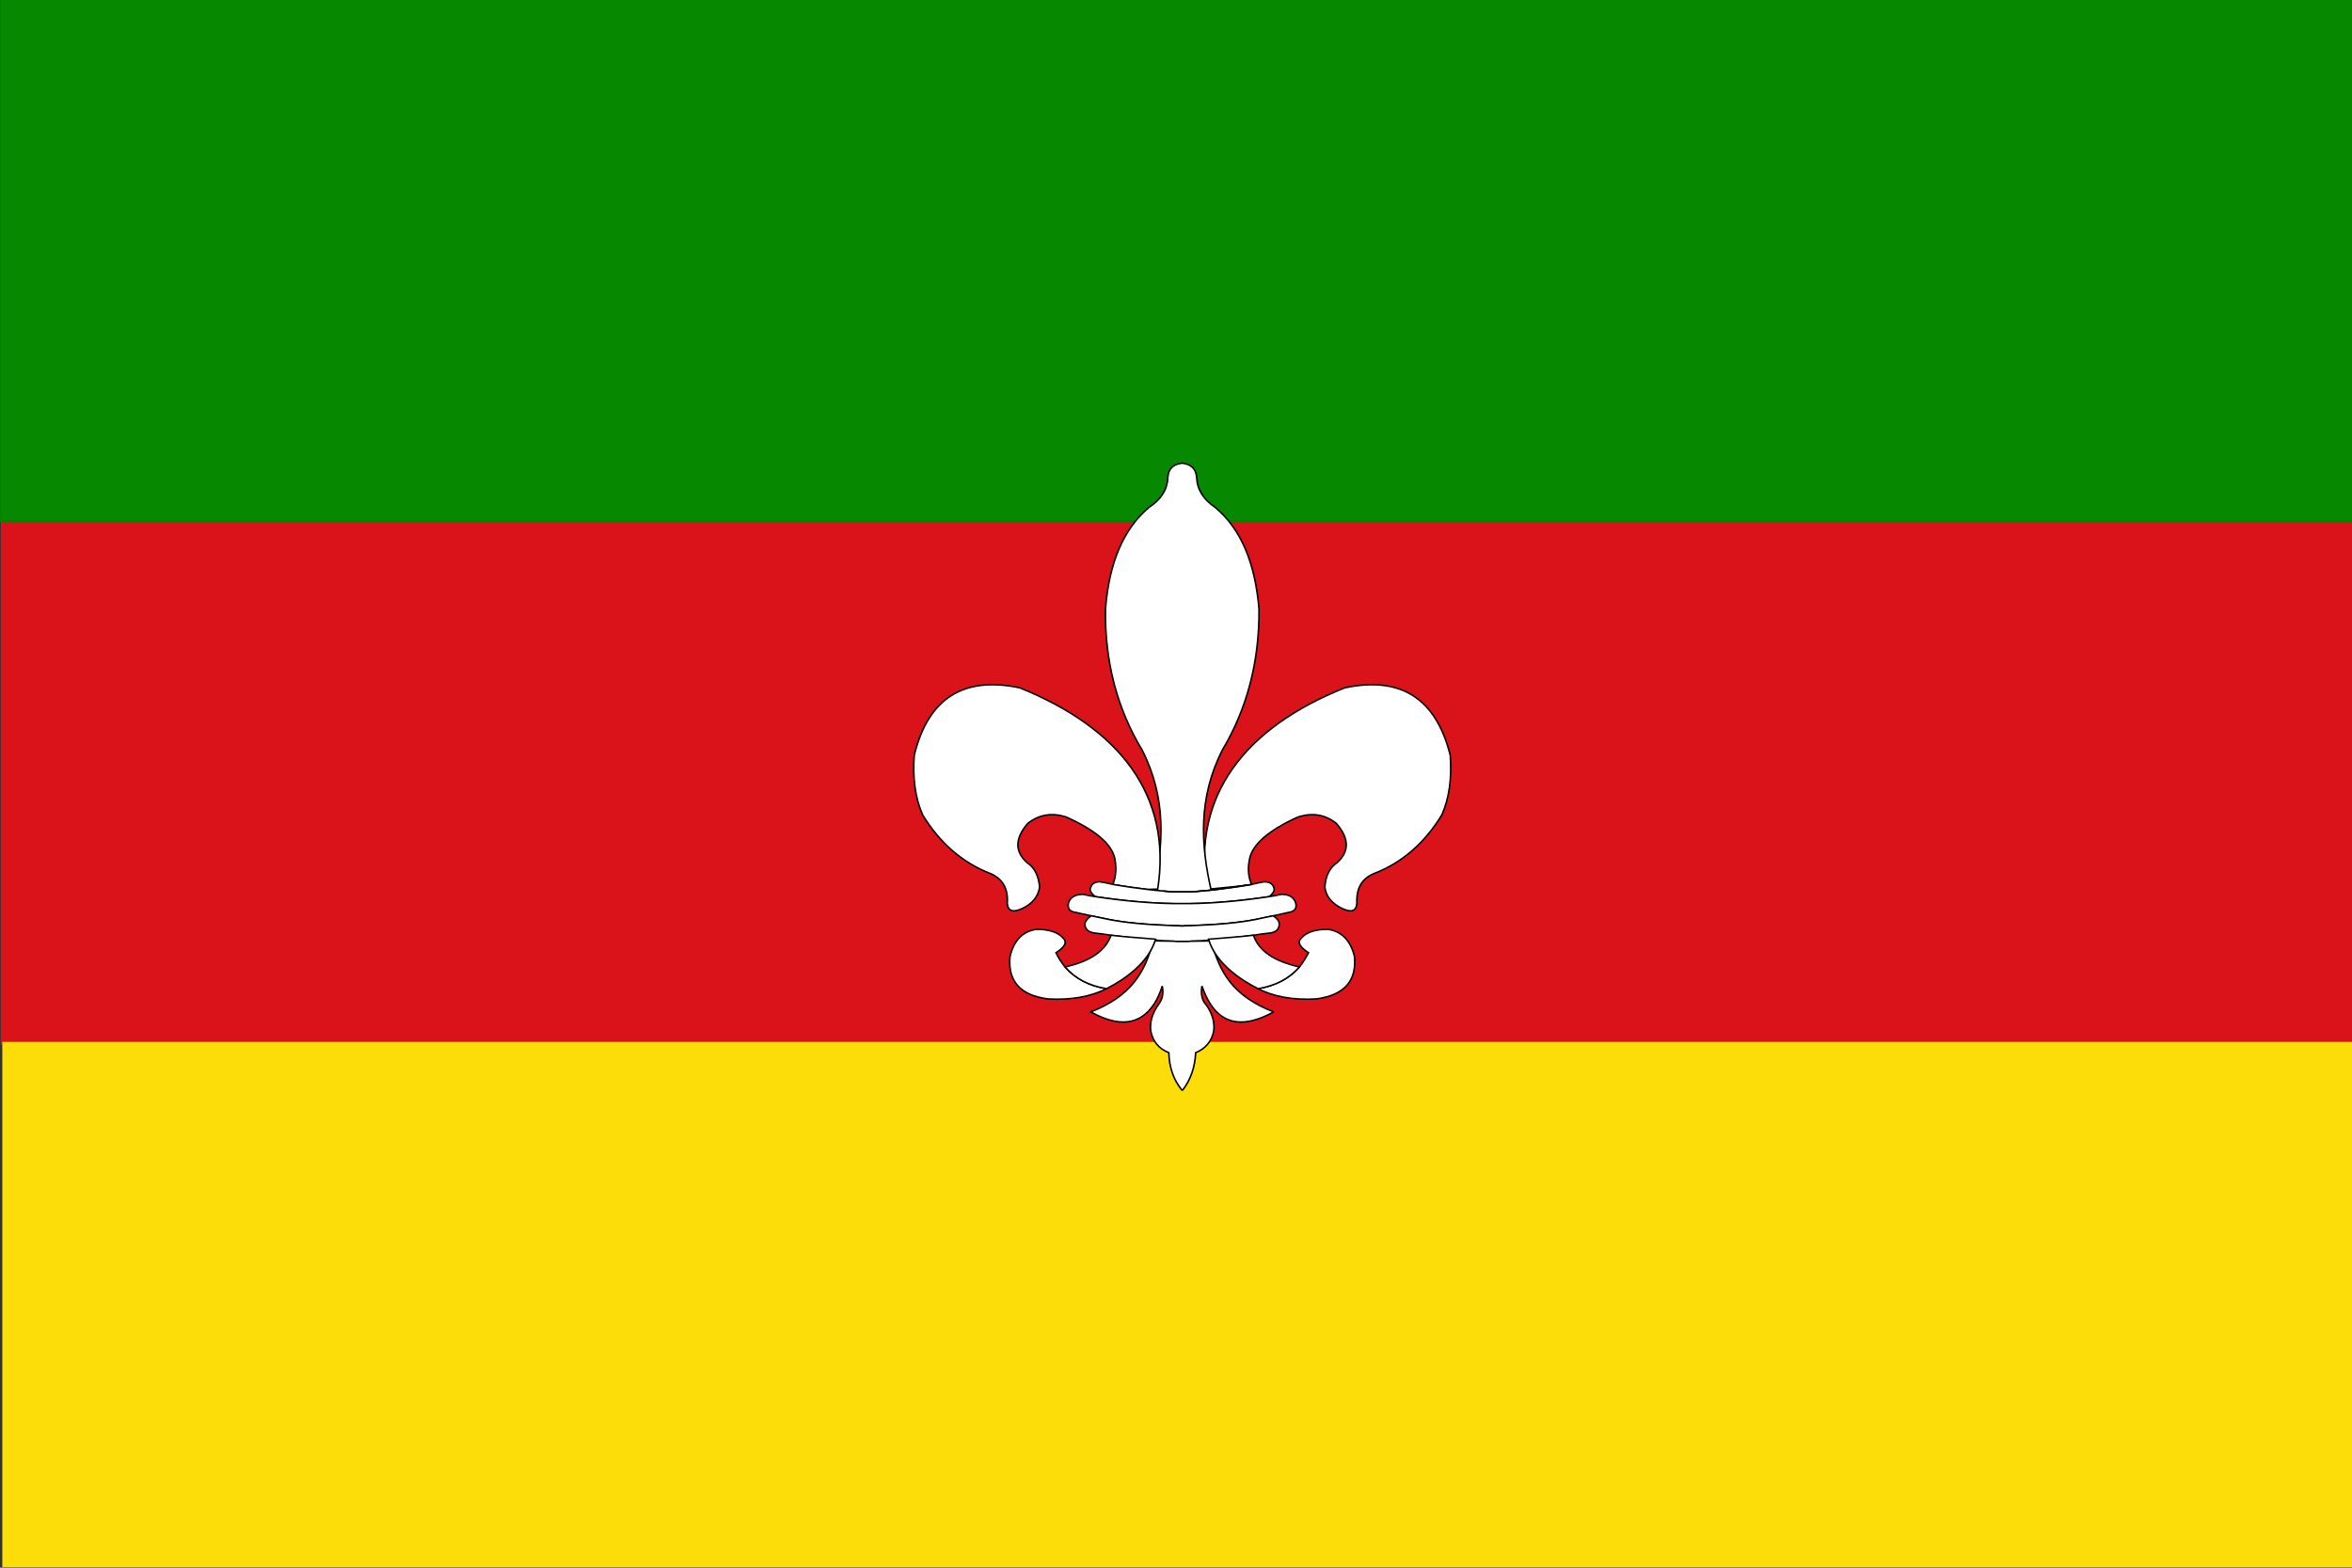
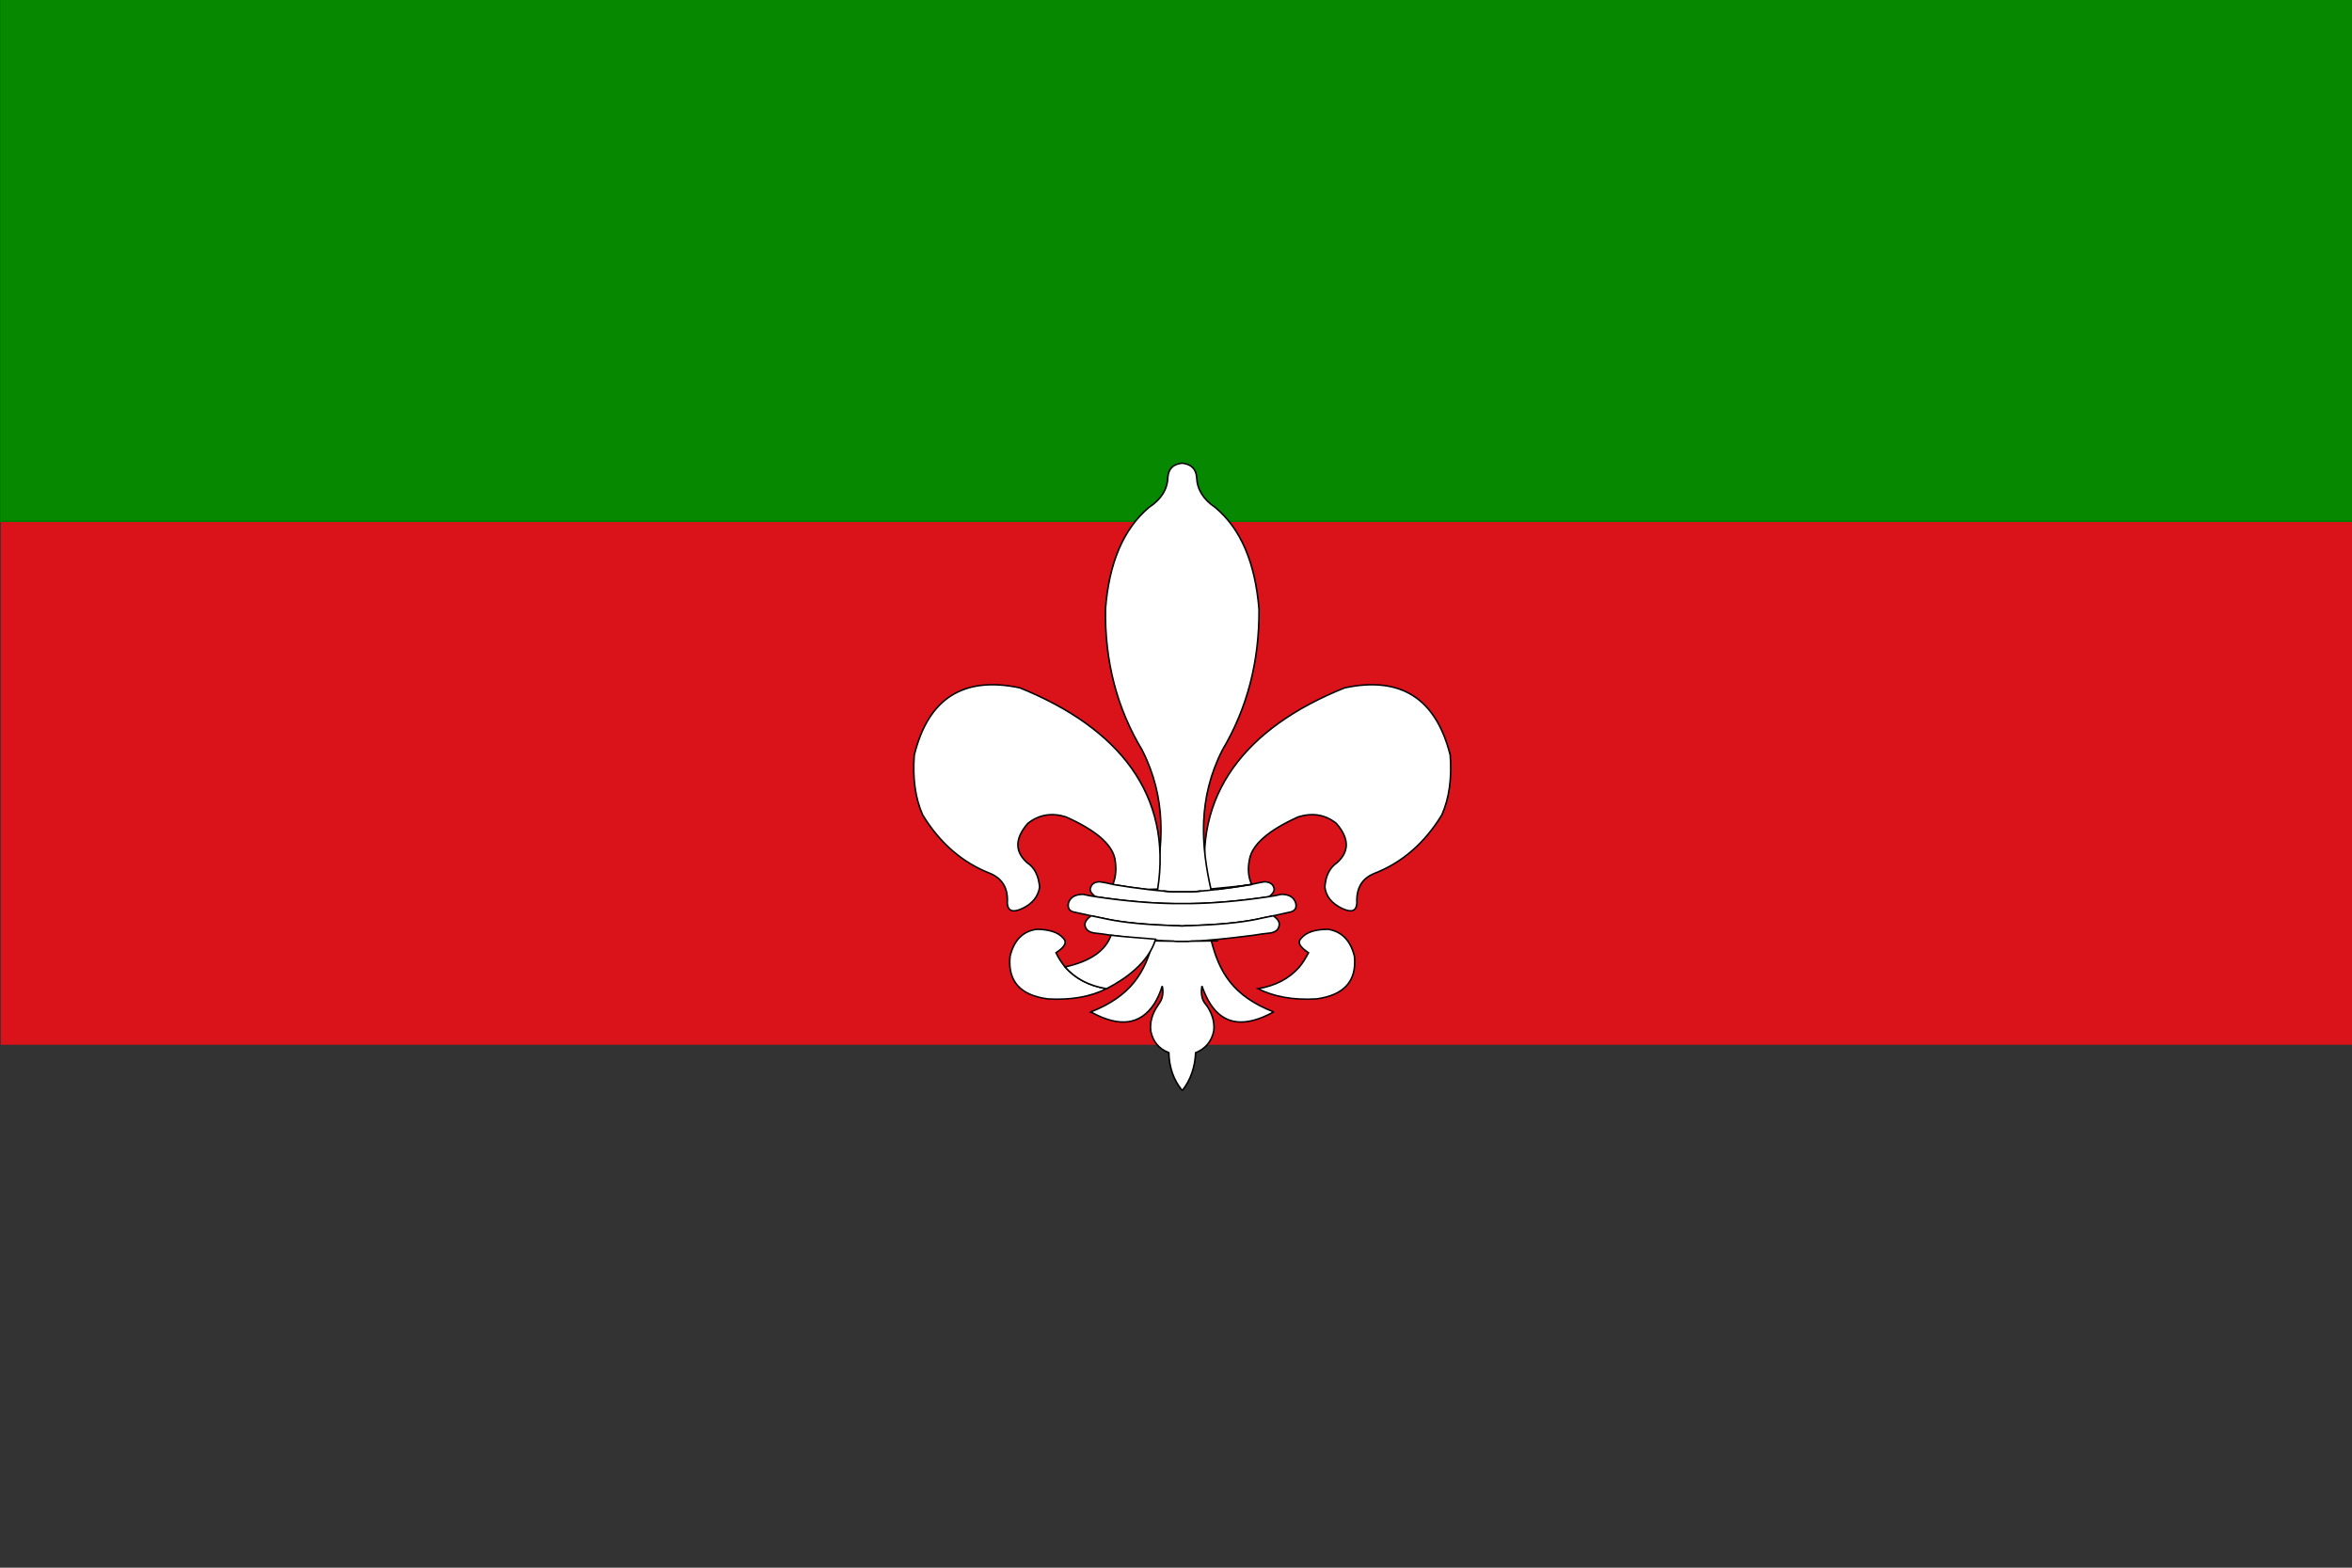
<svg xmlns="http://www.w3.org/2000/svg" xmlns:ns1="http://sodipodi.sourceforge.net/DTD/sodipodi-0.dtd" xmlns:ns2="http://www.inkscape.org/namespaces/inkscape" id="svg1306" ns1:version="0.32" ns2:version="0.46" width="750" height="500" version="1.0" ns1:docbase="D:\MIS DOCUMENTOS\Mis imágenes\Encyclopédie\Banderas antioqueñas" ns1:docname="Flag.svg" ns2:output_extension="org.inkscape.output.svg.inkscape">
  <rect width="100%" height="100%" fill="#333333" stroke="none" />
  <defs id="defs1309" />
  <ns1:namedview ns2:window-height="712" ns2:window-width="1024" ns2:pageshadow="2" ns2:pageopacity="0.0" borderopacity="1.0" bordercolor="#666666" pagecolor="#ffffff" id="base" ns2:zoom="1.014" ns2:cx="375" ns2:cy="250" ns2:window-x="-4" ns2:window-y="-4" ns2:current-layer="svg1306" fill="#ffff00" showgrid="true" />
  <rect style="fill:#da121a;fill-opacity:1;fill-rule:nonzero;stroke:#000000;stroke-width:0.547;stroke-linecap:butt;stroke-linejoin:miter;stroke-miterlimit:4;stroke-dasharray:none;stroke-opacity:0" id="rect3950" width="750.635" height="167.541" x="0.258" y="165.675" />
  <rect style="fill:#078900;fill-opacity:0.995;fill-rule:nonzero;stroke:#008000;stroke-width:0.547;stroke-linecap:butt;stroke-linejoin:miter;stroke-miterlimit:4;stroke-dasharray:none;stroke-opacity:1" id="rect1312" width="750.635" height="167.541" x="-0.124" y="-166.203" transform="scale(1,-1)" />
-   <rect style="fill:#fcdd09;fill-opacity:1;fill-rule:nonzero;stroke:#000000;stroke-width:0.547;stroke-linecap:butt;stroke-linejoin:miter;stroke-miterlimit:4;stroke-dasharray:none;stroke-opacity:0" id="rect1314" width="749.539" height="167.542" x="0.736" y="-499.851" transform="scale(1,-1)" />
  <g id="g2421" transform="matrix(0.49,0,0,0.49,239.712,-78.447)" style="fill:#ffffff;stroke:#000000;stroke-opacity:1">
    <path style="opacity:0.64;fill:#ffffff;fill-opacity:1;stroke:#000000;stroke-opacity:1" id="path1887" d="" />
-     <path style="opacity:0.64;fill:#ffffff;fill-opacity:1;stroke:#000000;stroke-opacity:1" id="path1883" d="" />
-     <path style="opacity:0.64;fill:#ffffff;fill-opacity:1;stroke:#000000;stroke-opacity:1" id="path1881" d="" />
    <g id="g5190" transform="translate(669.086,0.258)" style="fill:#ffffff;stroke:#000000;stroke-opacity:1" />
    <g id="g5192" transform="translate(669.086,0.258)" style="fill:#ffffff;stroke:#000000;stroke-opacity:1" />
    <g id="g5194" transform="translate(669.086,0.258)" style="fill:#ffffff;stroke:#000000;stroke-opacity:1" />
    <g id="layer4" transform="translate(27.5,-8.9406967e-8)" style="fill:#ffffff;stroke:#000000;stroke-opacity:1" />
    <g id="layer5" transform="translate(27.5,-8.9406967e-8)" style="fill:#ffffff;stroke:#000000;stroke-opacity:1" />
    <g id="layer6" transform="translate(27.5,-8.9406967e-8)" style="fill:#ffffff;stroke:#000000;stroke-opacity:1" />
    <g style="fill:#ffffff;stroke:#000000;stroke-width:0.294;stroke-miterlimit:4;stroke-dasharray:none;stroke-opacity:1" id="g4381" transform="matrix(3.403,0,0,3.403,104.821,460.747)">
      <g style="fill:#ffffff;stroke:#000000;stroke-width:0.294;stroke-miterlimit:4;stroke-dasharray:none;stroke-opacity:1;display:inline" id="layer3" transform="translate(-346.33,-512.972)" />
      <g style="fill:#ffffff;stroke:#000000;stroke-width:0.294;stroke-miterlimit:4;stroke-dasharray:none;stroke-opacity:1;display:inline" id="g4384" transform="translate(-346.33,-512.972)" />
      <g style="fill:#ffffff;stroke:#000000;stroke-width:0.294;stroke-miterlimit:4;stroke-dasharray:none;stroke-opacity:1;display:inline" id="g4386" transform="translate(-289.901,-589.612)" />
      <g style="fill:#ffffff;stroke:#000000;stroke-width:0.294;stroke-miterlimit:4;stroke-dasharray:none;stroke-opacity:1;display:inline" id="g4388" transform="translate(-289.901,-589.612)" />
      <g style="fill:#ffffff;stroke:#000000;stroke-width:0.294;stroke-miterlimit:4;stroke-dasharray:none;stroke-opacity:1" id="g4390" transform="translate(-289.901,-589.612)" />
      <g style="fill:#ffffff;stroke:#000000;stroke-width:0.294;stroke-miterlimit:4;stroke-dasharray:none;stroke-opacity:1;display:inline" id="g4392" transform="translate(-289.901,-589.612)">
        <g style="fill:#ffffff;fill-opacity:1;stroke:#000000;stroke-width:0.453;stroke-miterlimit:4;stroke-dasharray:none;stroke-opacity:1;display:inline" id="g9081" transform="matrix(0.666,0,0,0.631,8.661,479.936)">
          <path style="fill:#ffffff;fill-opacity:1;stroke:#000000;stroke-width:0.453;stroke-miterlimit:4;stroke-dasharray:none;stroke-opacity:1" id="path9083" d="M 554.7,298.6 C 562.8,295.3 569.3,289.3 574.2,280.8 C 576.3,275.8 577.099,269.8 576.599,262.7 C 572.499,245.5 562.4,238.7 546.299,242.3 C 517.699,254.4 502.497,274.8 506.697,303.4 C 509.897,303 516.199,302.5 519.598,301.9 C 518.598,299.7 518.399,297.1 518.998,294.1 C 519.898,289.6 524.598,285.4 532.998,281.4 C 537.098,280.1 540.698,280.7 543.898,283.4 C 547.597,287.9 547.698,291.9 544.097,295.3 C 541.997,296.8 540.797,299.3 540.597,302.7 C 540.898,305.5 542.597,307.7 545.597,309.2 C 548.297,310.5 549.597,310 549.797,307.6 C 549.6,303.2 551.1,300.2 554.7,298.6 z" />
          <path style="fill:#ffffff;fill-opacity:1;stroke:#000000;stroke-width:0.453;stroke-miterlimit:4;stroke-dasharray:none;stroke-opacity:1" id="path9085" d="M 509.1,187.6 C 505.701,185.2 503.901,182.1 503.8,178.5 C 503.6,175.9 502.2,174.5 499.6,174.2 C 497,174.5 495.7,175.9 495.5,178.5 C 495.4,182.1 493.6,185.2 490.1,187.6 C 482.8,194.1 478.6,204.4 477.6,218.5 C 477.4,234.3 480.9,248.5 488.1,261.1 C 495.2,275.8 494.298,290.1 491.298,303.9 C 492.197,304 496.1,304.1 496.9,304.1 C 497,304.1 497.1,304.1 497.1,304.1 L 502.1,304.1 C 502.201,304.1 502.3,304.1 502.3,304.1 C 503.2,304.1 507.103,304 508.002,303.9 C 505.002,290.1 504.1,275.8 511.2,261.1 C 518.3,248.5 521.8,234.3 521.7,218.5 C 520.6,204.4 516.5,194.1 509.1,187.6 z" />
          <path style="fill:#ffffff;fill-opacity:1;stroke:#000000;stroke-width:0.453;stroke-miterlimit:4;stroke-dasharray:none;stroke-opacity:1" id="path9087" d="M 455.1,295.3 C 451.5,291.9 451.6,287.9 455.3,283.4 C 458.5,280.7 462.2,280.1 466.2,281.4 C 474.7,285.4 479.4,289.6 480.3,294.1 C 480.8,297.1 480.6,299.7 479.7,301.9 C 483.1,302.5 486.3,303 489.6,303.4 L 492.603,303.3 C 496.803,274.8 481.6,254.5 453,242.3 C 436.8,238.7 426.7,245.5 422.7,262.7 C 422.2,269.8 423,275.8 425.1,280.8 C 430,289.3 436.5,295.3 444.6,298.6 C 448.1,300.2 449.7,303.2 449.4,307.6 C 449.6,310 451,310.5 453.7,309.2 C 456.7,307.7 458.3,305.5 458.7,302.7 C 458.4,299.3 457.3,296.8 455.1,295.3 z" />
          <path style="fill:#ffffff;fill-opacity:1;stroke:#000000;stroke-width:0.453;stroke-miterlimit:4;stroke-dasharray:none;stroke-opacity:1" id="path9089" d="M 450.2,323.7 C 449.5,331.2 453.1,335.5 461.1,336.6 C 467.8,337 473.4,335.9 477.9,333.5 C 472.8,332.6 468.9,330.4 466,326.9 C 465,325.6 464.1,324.2 463.4,322.6 C 466,320.8 466.7,319.4 465.4,318.1 C 464,316.4 461.4,315.5 457.8,315.5 C 453.8,316.1 451.3,318.9 450.2,323.7 z" />
          <path style="fill:#ffffff;fill-opacity:1;stroke:#000000;stroke-width:0.453;stroke-miterlimit:4;stroke-dasharray:none;stroke-opacity:1" id="path9091" d="M 509.7,303.4 C 508.099,303.6 506.5,303.8 505,303.9 C 504.1,304 503.2,304.1 502.3,304.1 C 502.3,304.1 502.2,304.1 502.1,304.1 L 497.1,304.1 C 497.1,304.1 497,304.1 496.9,304.1 C 496.1,304.1 495.2,304 494.3,303.9 C 492.8,303.8 491.2,303.6 489.6,303.4 C 486.3,303 483.1,302.5 479.7,301.9 C 479.7,301.9 479.7,301.9 479.7,302 L 479.7,301.9 C 479.7,301.9 479.6,301.8 479.4,301.8 C 478.3,301.5 477.2,301.3 476,301.1 C 474.6,301.1 473.7,301.7 473.4,302.7 C 472.9,303.6 473.4,304.5 474.7,305.6 C 482.9,306.9 490.4,307.6 497.3,307.7 C 497.8,307.7 498.4,307.7 499,307.7 L 500.2,307.7 C 500.8,307.7 501.4,307.7 502,307.7 C 508.8,307.6 516.4,306.9 524.6,305.6 C 525.901,304.5 526.3,303.6 525.901,302.7 C 525.6,301.7 524.6,301.1 523.201,301.1 C 522.1,301.3 521.001,301.5 519.901,301.8 C 519.6,301.8 519.6,301.9 519.6,301.9 L 519.6,302 C 519.6,301.9 519.6,301.9 519.6,301.9 C 516.2,302.5 512.9,303 509.7,303.4 z" />
          <path style="fill:#ffffff;fill-opacity:1;stroke:#000000;stroke-width:0.453;stroke-miterlimit:4;stroke-dasharray:none;stroke-opacity:1" id="path9093" d="M 532.2,307.4 C 531.599,305.7 530.3,304.9 528.099,304.9 C 526.9,305.2 525.799,305.4 524.599,305.6 C 516.4,306.9 508.799,307.6 501.999,307.7 C 501.399,307.7 500.799,307.7 500.199,307.7 L 499,307.7 C 498.4,307.7 497.8,307.7 497.3,307.7 C 490.4,307.6 482.9,306.9 474.7,305.6 C 473.5,305.4 472.3,305.2 471.2,304.9 C 469,304.9 467.6,305.7 467,307.4 C 466.7,308.9 467.1,309.8 468.3,310.2 C 469.1,310.4 470.9,310.8 473.5,311.4 C 474.9,311.7 476.6,312.1 478.5,312.5 C 483.2,313.5 489.4,314.1 497.3,314.4 C 498,314.4 498.8,314.4 499.6,314.5 C 500.4,314.4 501.2,314.4 502,314.4 C 509.9,314.1 516.1,313.5 520.8,312.5 C 522.6,312.1 524.3,311.7 525.8,311.4 C 528.401,310.8 530.1,310.4 530.901,310.2 C 532.1,309.8 532.6,308.9 532.2,307.4 z" />
          <path style="fill:#ffffff;fill-opacity:1;stroke:#000000;stroke-width:0.453;stroke-miterlimit:4;stroke-dasharray:none;stroke-opacity:1" id="path9095" d="M 498.9,319.2 L 500.4,319.2 C 501,319.2 501.5,319.2 502.2,319.1 C 503,319.1 503.9,319 504.9,319 L 505,319 C 506.5,318.8 508.3,318.7 510.2,318.5 C 513.099,318.2 516.4,317.8 520.099,317.3 C 521.599,317 523.299,316.8 524.999,316.6 C 526.599,316.3 527.399,315.5 527.499,314.1 C 527.599,313.2 526.999,312.3 525.799,311.4 C 524.299,311.7 522.599,312.1 520.799,312.5 C 516.099,313.5 509.9,314.1 501.999,314.4 C 501.199,314.4 500.399,314.4 499.599,314.5 C 498.799,314.4 497.999,314.4 497.299,314.4 C 489.399,314.1 483.199,313.5 478.499,312.5 C 476.599,312.1 474.899,311.7 473.499,311.4 C 472.299,312.3 471.699,313.2 471.699,314.1 C 471.799,315.5 472.699,316.3 474.299,316.6 C 475.999,316.8 477.599,317 479.199,317.3 C 482.899,317.8 486.199,318.2 488.999,318.5 C 490.999,318.7 492.799,318.8 494.299,319 C 495.299,319 496.299,319.1 497.099,319.1 C 497.7,319.2 498.3,319.2 498.9,319.2 z" />
          <path style="fill:#ffffff;fill-opacity:1;stroke:#000000;stroke-width:0.453;stroke-miterlimit:4;stroke-dasharray:none;stroke-opacity:1" id="path9097" d="M 500.4,319.2 L 498.9,319.2 C 498.3,319.2 497.7,319.2 497.1,319.1 C 496.3,319.1 492.298,319 491.298,319 C 488.998,328.5 485,335.7 473.5,340.5 L 473.5,340.6 C 481.6,345.3 487.6,344.5 491.6,338.1 C 492.5,336.6 493.3,334.8 493.9,332.7 C 494.3,334.7 494,336.4 493.2,337.7 C 493,338.1 492.7,338.4 492.5,338.8 C 491,341.2 490.3,343.7 490.6,346.3 C 491.2,349.5 492.9,351.7 495.8,352.9 C 495.9,357.3 497.1,361 499.5,364.2 L 499.8,364.2 C 502.1,361 503.3,357.3 503.5,352.9 C 506.3,351.7 508.1,349.5 508.7,346.3 C 509,343.7 508.3,341.2 506.8,338.8 C 506.5,338.4 506.3,338.1 506,337.7 C 505.2,336.4 505,334.7 505.3,332.7 C 506,334.8 506.8,336.6 507.7,338.1 C 511.599,344.5 517.599,345.3 525.8,340.6 L 525.8,340.5 C 514.2,335.7 510.303,328.5 508.002,319 C 513.663,318.969 504.639,319.058 502.2,319.1 C 501.5,319.2 501,319.2 500.4,319.2 z" />
          <path style="fill:#ffffff;fill-opacity:1;stroke:#000000;stroke-width:0.453;stroke-miterlimit:4;stroke-dasharray:none;stroke-opacity:1" id="path9099" d="M 466,326.9 C 468.9,330.4 472.8,332.6 477.9,333.5 C 483.3,330.6 490.002,325.6 492.002,318.5 C 489.202,318.2 482.9,317.8 479.2,317.3 C 477.6,322 473.3,325.2 466,326.9 z" />
          <path style="fill:#ffffff;fill-opacity:1;stroke:#000000;stroke-width:0.453;stroke-miterlimit:4;stroke-dasharray:none;stroke-opacity:1" id="path9101" d="M 473.5,340.5 L 473.4,340.6 C 473.5,340.6 473.5,340.6 473.5,340.6 L 473.5,340.5 z" />
          <path style="fill:#ffffff;fill-opacity:1;stroke:#000000;stroke-width:0.453;stroke-miterlimit:4;stroke-dasharray:none;stroke-opacity:1" id="path9103" d="M 541.5,315.5 C 537.8,315.5 535.3,316.4 533.9,318.1 C 532.599,319.4 533.299,320.8 535.9,322.6 C 535.099,324.2 534.299,325.6 533.299,326.9 C 530.4,330.4 526.499,332.6 521.4,333.5 C 525.9,335.9 531.4,337 538.099,336.6 C 546.099,335.5 549.799,331.2 549.099,323.7 C 548,318.9 545.4,316.1 541.5,315.5 z" />
-           <path style="fill:#ffffff;fill-opacity:1;stroke:#000000;stroke-width:0.453;stroke-miterlimit:4;stroke-dasharray:none;stroke-opacity:1" id="path9105" d="M 520.1,317.3 C 516.401,317.8 510.098,318.2 507.199,318.5 C 509.199,325.6 516.001,330.6 521.401,333.5 C 526.501,332.6 530.401,330.4 533.3,326.9 C 526,325.2 521.6,322 520.1,317.3 z" />
-           <path style="fill:#ffffff;fill-opacity:1;stroke:#000000;stroke-width:0.453;stroke-linecap:round;stroke-linejoin:round;stroke-miterlimit:4;stroke-dasharray:none;stroke-opacity:1" id="path9115" d="M 509.7,303.4 C 508.099,303.6 506.5,303.8 505,303.9" />
          <path style="fill:#ffffff;fill-opacity:1;stroke:#000000;stroke-width:0.453;stroke-linecap:round;stroke-linejoin:round;stroke-miterlimit:4;stroke-dasharray:none;stroke-opacity:1" id="path9119" d="M 509.7,303.4 C 512.9,303 516.2,302.5 519.599,301.9" />
          <path style="fill:#ffffff;fill-opacity:1;stroke:#000000;stroke-width:0.453;stroke-linecap:round;stroke-linejoin:round;stroke-miterlimit:4;stroke-dasharray:none;stroke-opacity:1" id="path9127" d="M 505,303.9 C 504.1,304 503.2,304.1 502.3,304.1 C 502.3,304.1 502.2,304.1 502.1,304.1 L 497.1,304.1 C 497.1,304.1 497,304.1 496.9,304.1 C 496.1,304.1 495.2,304 494.3,303.9" />
        </g>
      </g>
    </g>
  </g>
</svg>